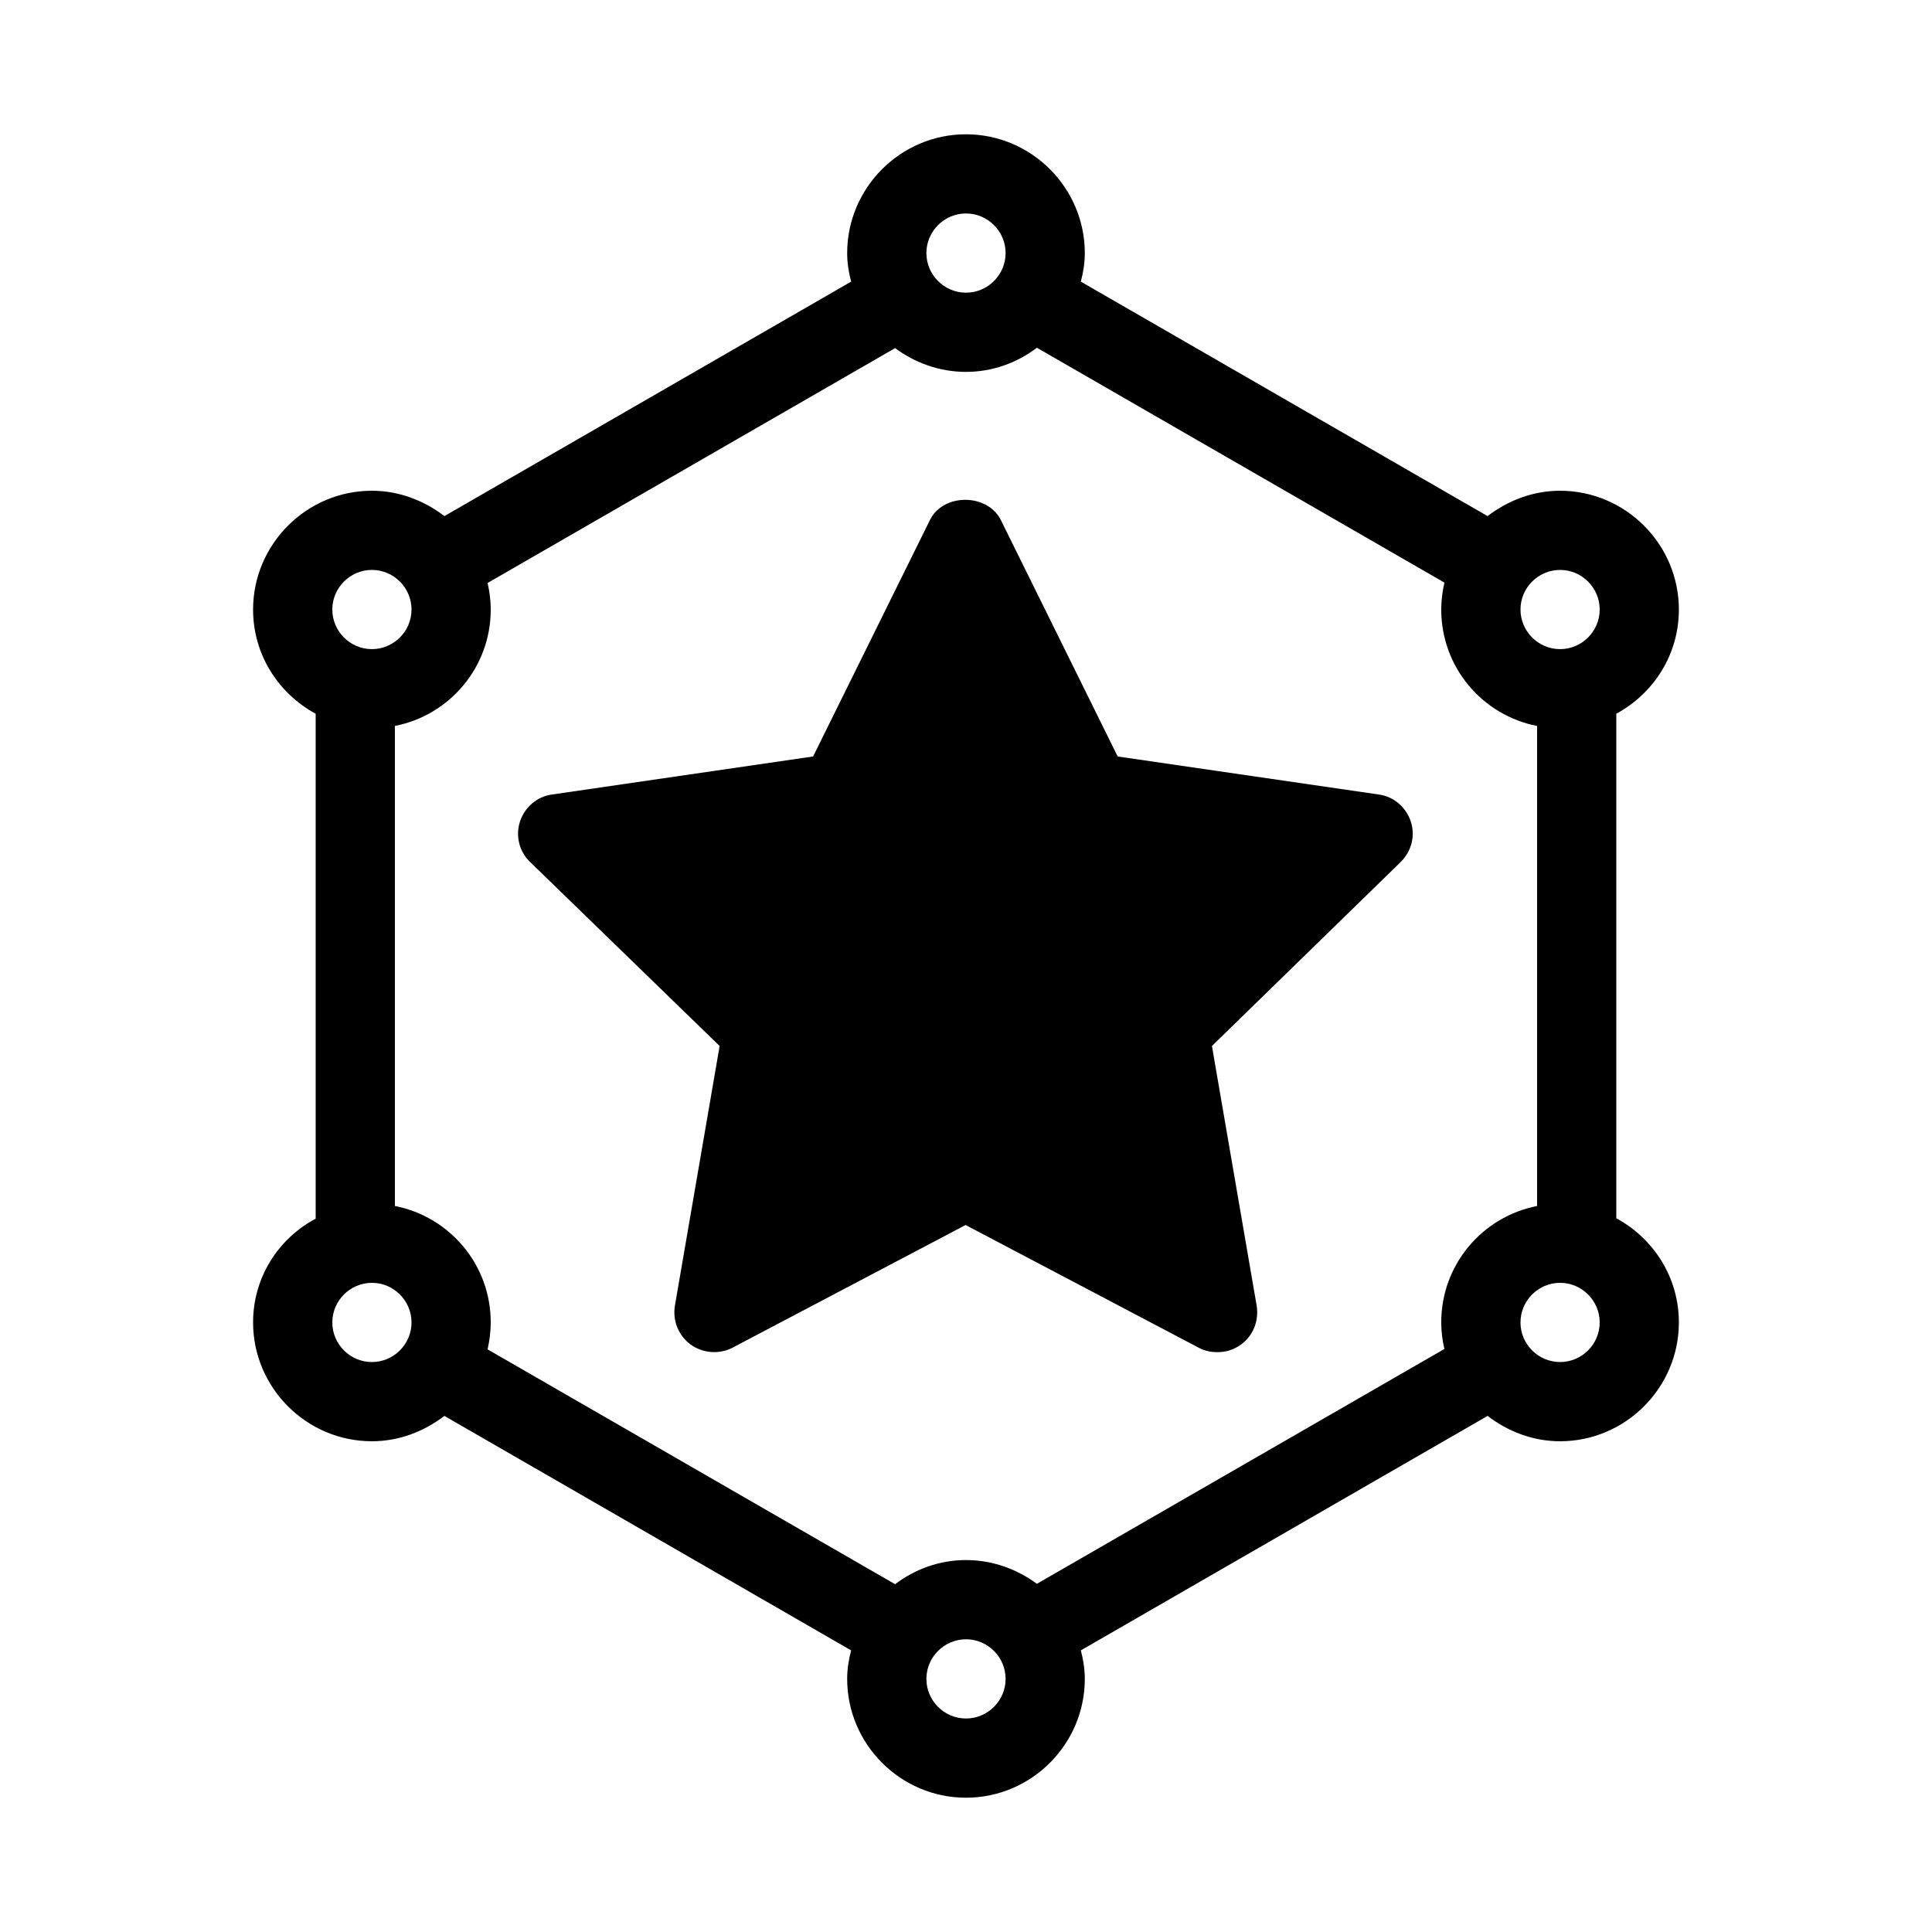
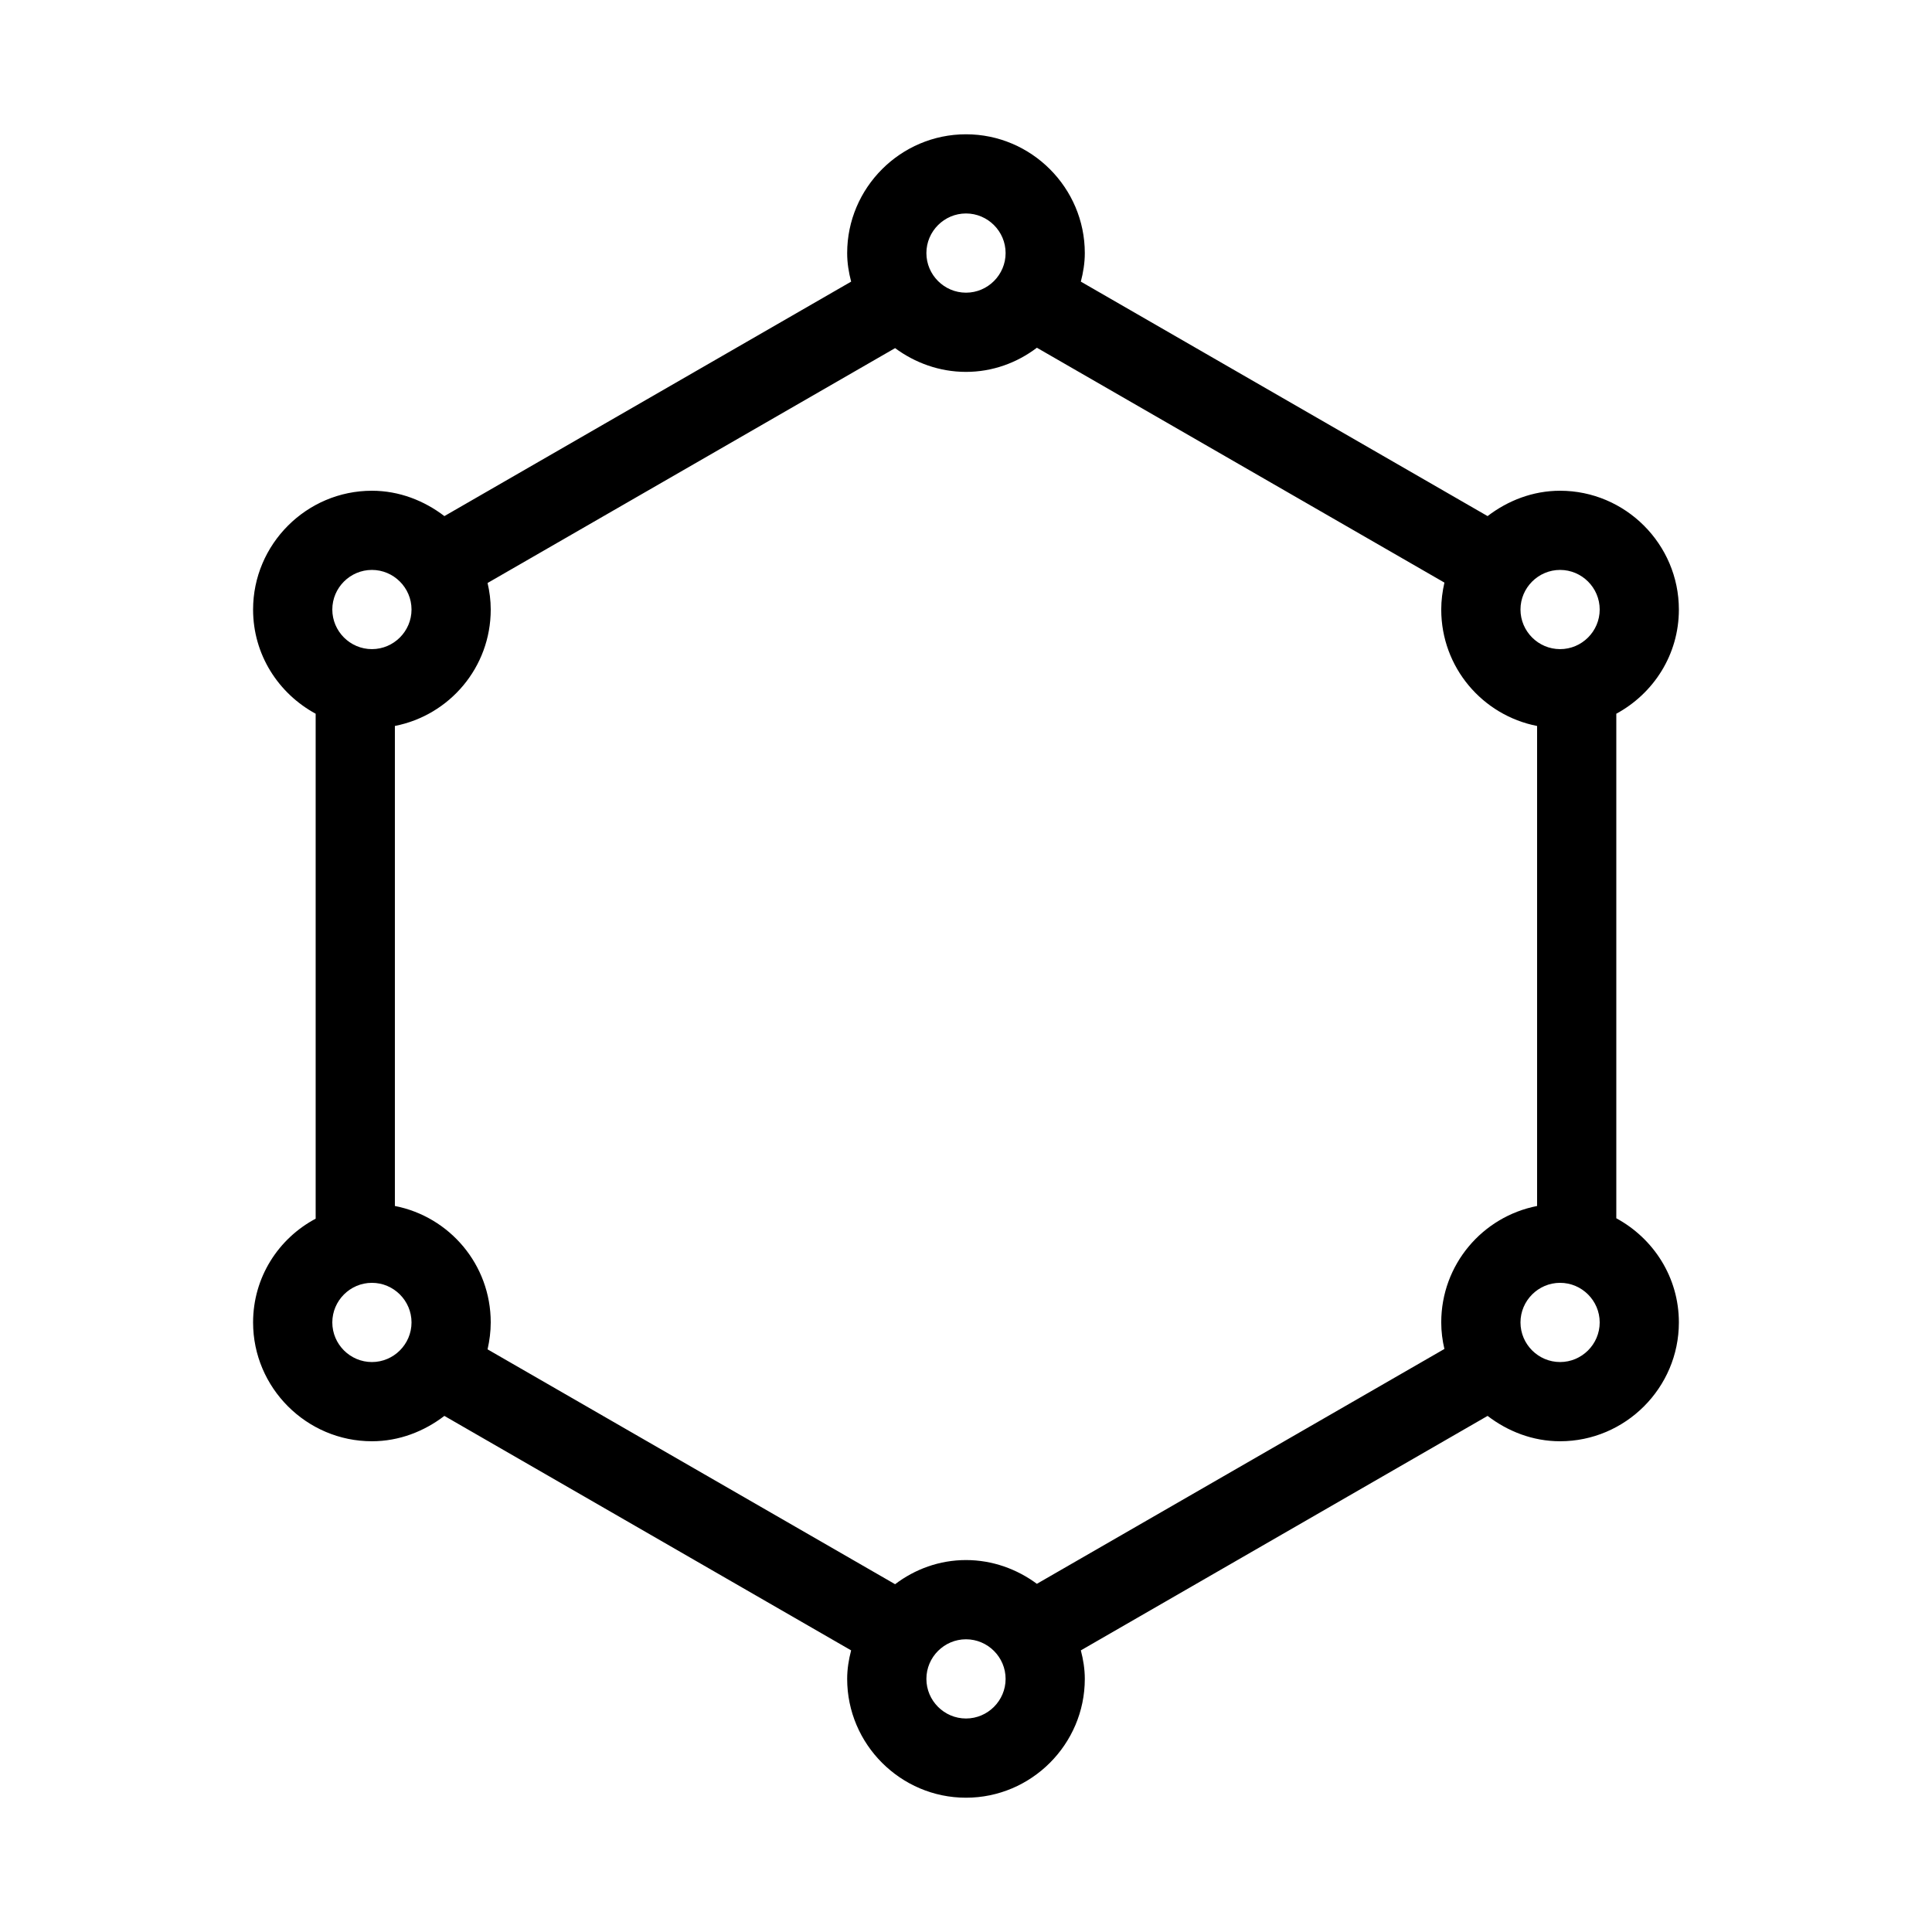
<svg xmlns="http://www.w3.org/2000/svg" fill="#000000" width="800px" height="800px" version="1.1" viewBox="144 144 512 512">
  <g>
    <path d="m211.07 494.46c0 17.32 14.168 31.488 31.488 31.488 7.242 0 13.855-2.625 19.207-6.719l107.79 62.137c-0.629 2.418-1.047 4.938-1.047 7.559 0 17.32 14.168 31.488 31.488 31.488s31.488-14.168 31.488-31.488c0-2.625-0.418-5.144-1.051-7.559l107.79-62.137c5.356 4.098 11.965 6.719 19.207 6.719 17.32 0 31.488-14.168 31.488-31.488 0-11.965-6.719-22.25-16.582-27.605v-133.71c9.867-5.356 16.582-15.641 16.582-27.605 0-17.32-14.168-31.488-31.488-31.488-7.242 0-13.855 2.625-19.207 6.719l-107.79-62.137c0.629-2.414 1.051-4.934 1.051-7.559 0-17.32-14.168-31.488-31.488-31.488s-31.488 14.168-31.488 31.488c0 2.625 0.418 5.144 1.051 7.559l-107.79 62.137c-5.356-4.094-11.969-6.719-19.211-6.719-17.32 0-31.488 14.168-31.488 31.488 0 11.965 6.719 22.25 16.582 27.605v133.82c-9.863 5.246-16.582 15.531-16.582 27.496zm188.93 104.96c-5.773 0-10.496-4.723-10.496-10.496 0-5.773 4.723-10.496 10.496-10.496s10.496 4.723 10.496 10.496c0 5.773-4.727 10.496-10.496 10.496zm157.44-94.465c-5.773 0-10.496-4.723-10.496-10.496 0-5.773 4.723-10.496 10.496-10.496s10.496 4.723 10.496 10.496c0 5.773-4.723 10.496-10.496 10.496zm0-209.92c5.773 0 10.496 4.723 10.496 10.496 0 5.773-4.723 10.496-10.496 10.496s-10.496-4.723-10.496-10.496c0-5.773 4.727-10.496 10.496-10.496zm-157.44-94.465c5.773 0 10.496 4.723 10.496 10.496 0 5.773-4.723 10.496-10.496 10.496s-10.496-4.723-10.496-10.496c0-5.773 4.723-10.496 10.496-10.496zm-125.95 104.96c0-2.414-0.316-4.828-0.84-7.031l108-62.242c5.246 3.883 11.754 6.297 18.789 6.297 7.031 0 13.539-2.414 18.789-6.402l108 62.242c-0.527 2.309-0.844 4.723-0.844 7.137 0 15.324 10.914 28.023 25.402 30.859v127.21c-14.484 2.832-25.402 15.531-25.402 30.855 0 2.414 0.316 4.828 0.84 7.031l-108 62.242c-5.246-3.883-11.754-6.297-18.785-6.297s-13.539 2.414-18.789 6.402l-108-62.242c0.523-2.309 0.84-4.723 0.84-7.137 0-15.324-10.914-28.023-25.402-30.859v-127.21c14.484-2.832 25.402-15.531 25.402-30.855zm-31.488-10.496c5.773 0 10.496 4.723 10.496 10.496 0 5.773-4.723 10.496-10.496 10.496-5.773 0-10.496-4.723-10.496-10.496 0-5.773 4.723-10.496 10.496-10.496zm0 188.93c5.773 0 10.496 4.723 10.496 10.496 0 5.773-4.723 10.496-10.496 10.496-5.773 0-10.496-4.723-10.496-10.496 0-5.769 4.723-10.496 10.496-10.496z" />
-     <path d="m334.71 421.2-11.859 68.855c-0.629 3.988 0.945 7.871 4.199 10.285 3.254 2.309 7.559 2.625 11.02 0.84l61.82-32.539 61.82 32.539c1.574 0.84 3.254 1.156 4.934 1.156 2.203 0 4.305-0.629 6.191-1.996 3.254-2.309 4.828-6.297 4.199-10.285l-11.859-68.855 50.066-48.805c2.832-2.832 3.883-6.926 2.625-10.707-1.258-3.777-4.512-6.613-8.5-7.137l-69.168-10.078-30.965-62.66c-3.57-7.137-15.324-7.137-18.789 0l-30.965 62.66-69.168 10.078c-3.988 0.523-7.242 3.359-8.5 7.137-1.258 3.777-0.211 7.977 2.625 10.707z" />
  </g>
</svg>